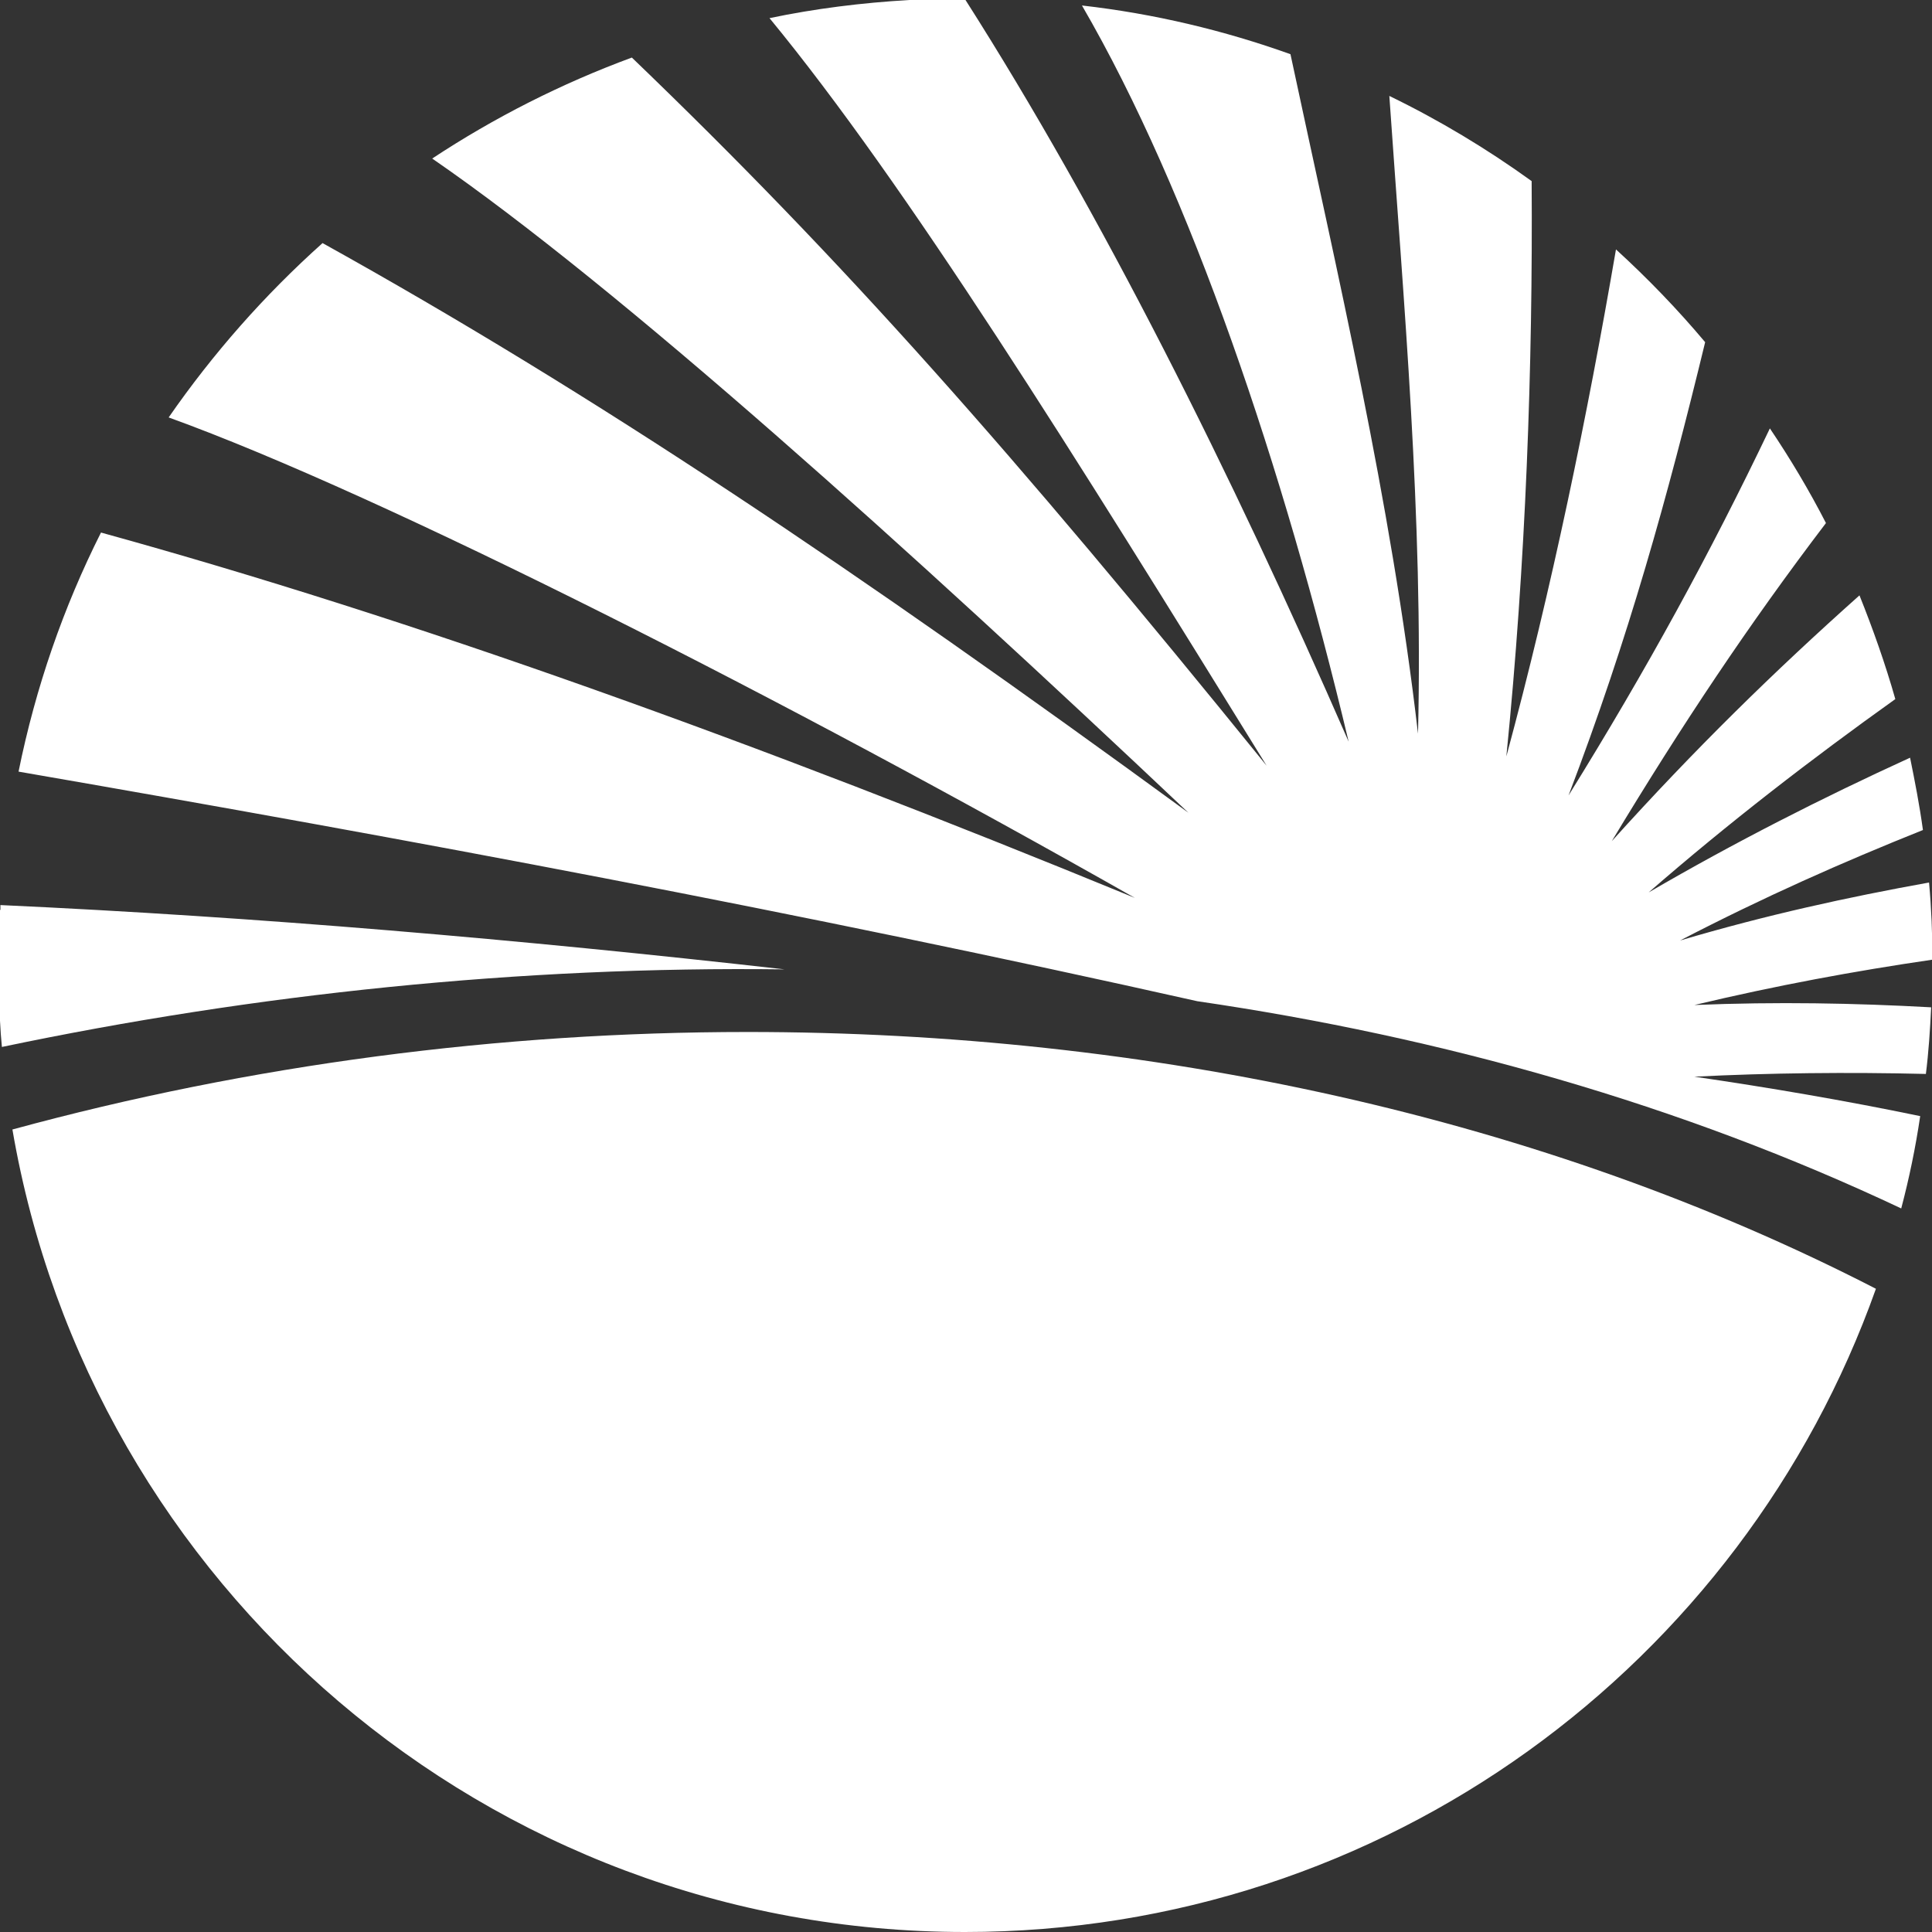
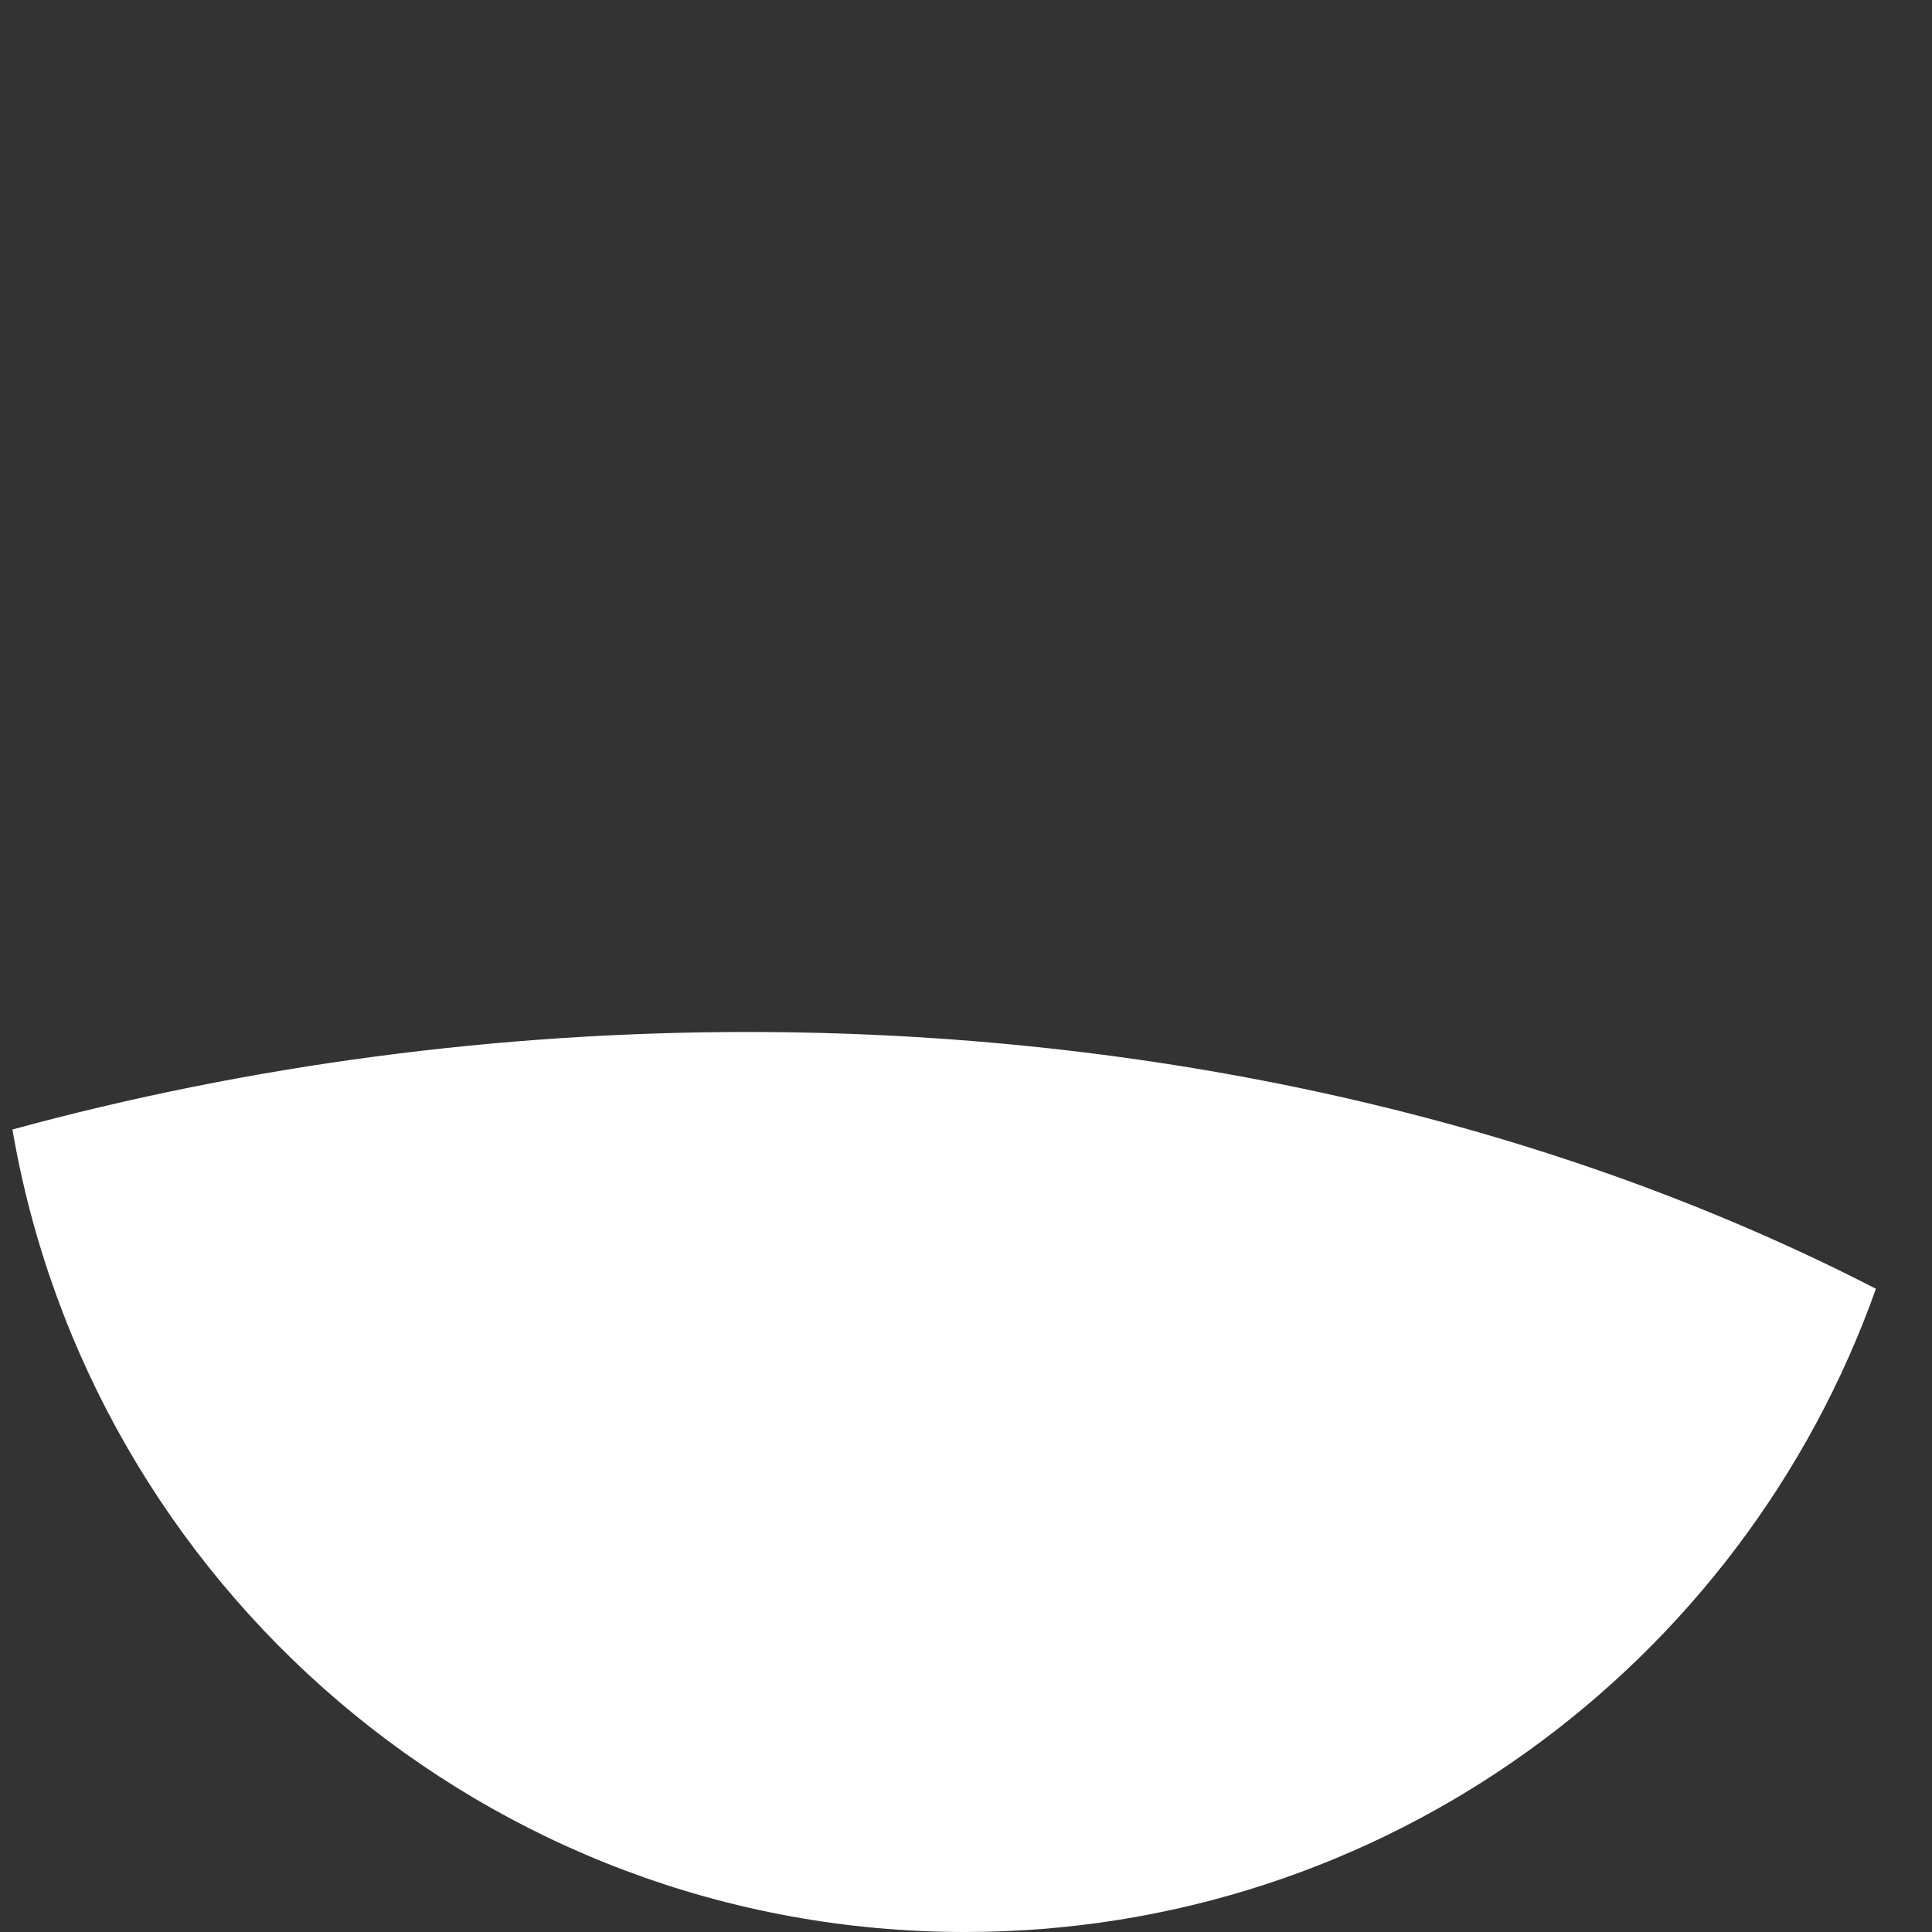
<svg xmlns="http://www.w3.org/2000/svg" id="Layer_2" data-name="Layer 2" viewBox="0 0 91.64 91.64">
  <rect x="0" y="0" width="91.64" height="91.64" fill="#333333" stroke="none" />
  <defs>
    <style>
      .cls-1 {
        fill: #fff;
      }
    </style>
  </defs>
  <g id="Layer_2-2" data-name="Layer 2">
    <g id="layout">
      <g>
        <path class="cls-1" d="M.59,53.58c3.7,21.6,22.52,38.06,45.18,38.06,19.94,0,36.89-12.72,43.21-30.51-15.79-8.13-34.51-12.18-53.53-12.18-11.72,0-23.56,1.54-34.88,4.63" />
-         <path class="cls-1" d="M0,43.16v5.26c.02.41.05.83.09,1.24,11.97-2.51,24.57-3.84,37.13-3.68-12.58-1.42-25-2.49-37.2-3.05v.23M43.14,0c-2.26.13-4.49.41-6.64.86,6.5,7.9,14.43,20.65,23.58,35.46C47.95,21.34,39.96,12.33,29.97,2.73c-3.36,1.24-6.53,2.85-9.47,4.79,8.86,6.1,22.61,18.5,35.87,31.03-15.83-11.56-28.17-19.85-41.07-27.02-2.75,2.46-5.2,5.24-7.3,8.27,10.26,3.71,29.48,13.51,45.83,22.79-18.16-7.46-34.29-13.26-49.04-17.33-1.78,3.54-3.1,7.34-3.91,11.34,18.54,3.21,37.13,6.68,55.91,10.89,11.63,1.7,22.95,4.9,33.39,9.83.38-1.44.68-2.89.9-4.38-3.57-.74-7.21-1.36-10.71-1.87,3.55-.18,7.3-.22,10.98-.13.13-1.04.2-2.1.25-3.16-3.64-.2-7.3-.27-11.23-.11,3.91-.93,7.59-1.61,11.29-2.15,0-1.24-.05-2.46-.16-3.66-3.88.7-7.72,1.54-11.81,2.75,3.97-2.06,7.7-3.71,11.52-5.24-.16-1.17-.38-2.3-.61-3.43-4.16,1.9-8.33,4.02-12.4,6.39,3.79-3.3,7.75-6.35,11.7-9.17-.48-1.69-1.06-3.32-1.7-4.92-4.06,3.62-7.81,7.29-11.75,11.66,3.34-5.54,6.5-10.28,10.16-15.09-.79-1.54-1.69-3.05-2.66-4.49-2.85,5.96-5.81,11.38-9.55,17.41,2.85-7.48,4.7-14.16,6.48-21.5-1.31-1.56-2.73-3.03-4.23-4.4-1.35,7.86-3.05,16.11-5.2,24.05.92-9.15,1.26-18.5,1.2-27.29-2.12-1.53-4.38-2.89-6.75-4.04.68,9.83,1.61,19.99,1.36,30.25-1.29-11.11-3.84-21.87-6.05-32.23-3.16-1.13-6.46-1.92-9.89-2.31,5.17,8.9,9.55,21.91,12.65,34.92-5.62-12.87-11.75-25.1-18.18-35.19h-2.64Z" />
      </g>
    </g>
  </g>
</svg>